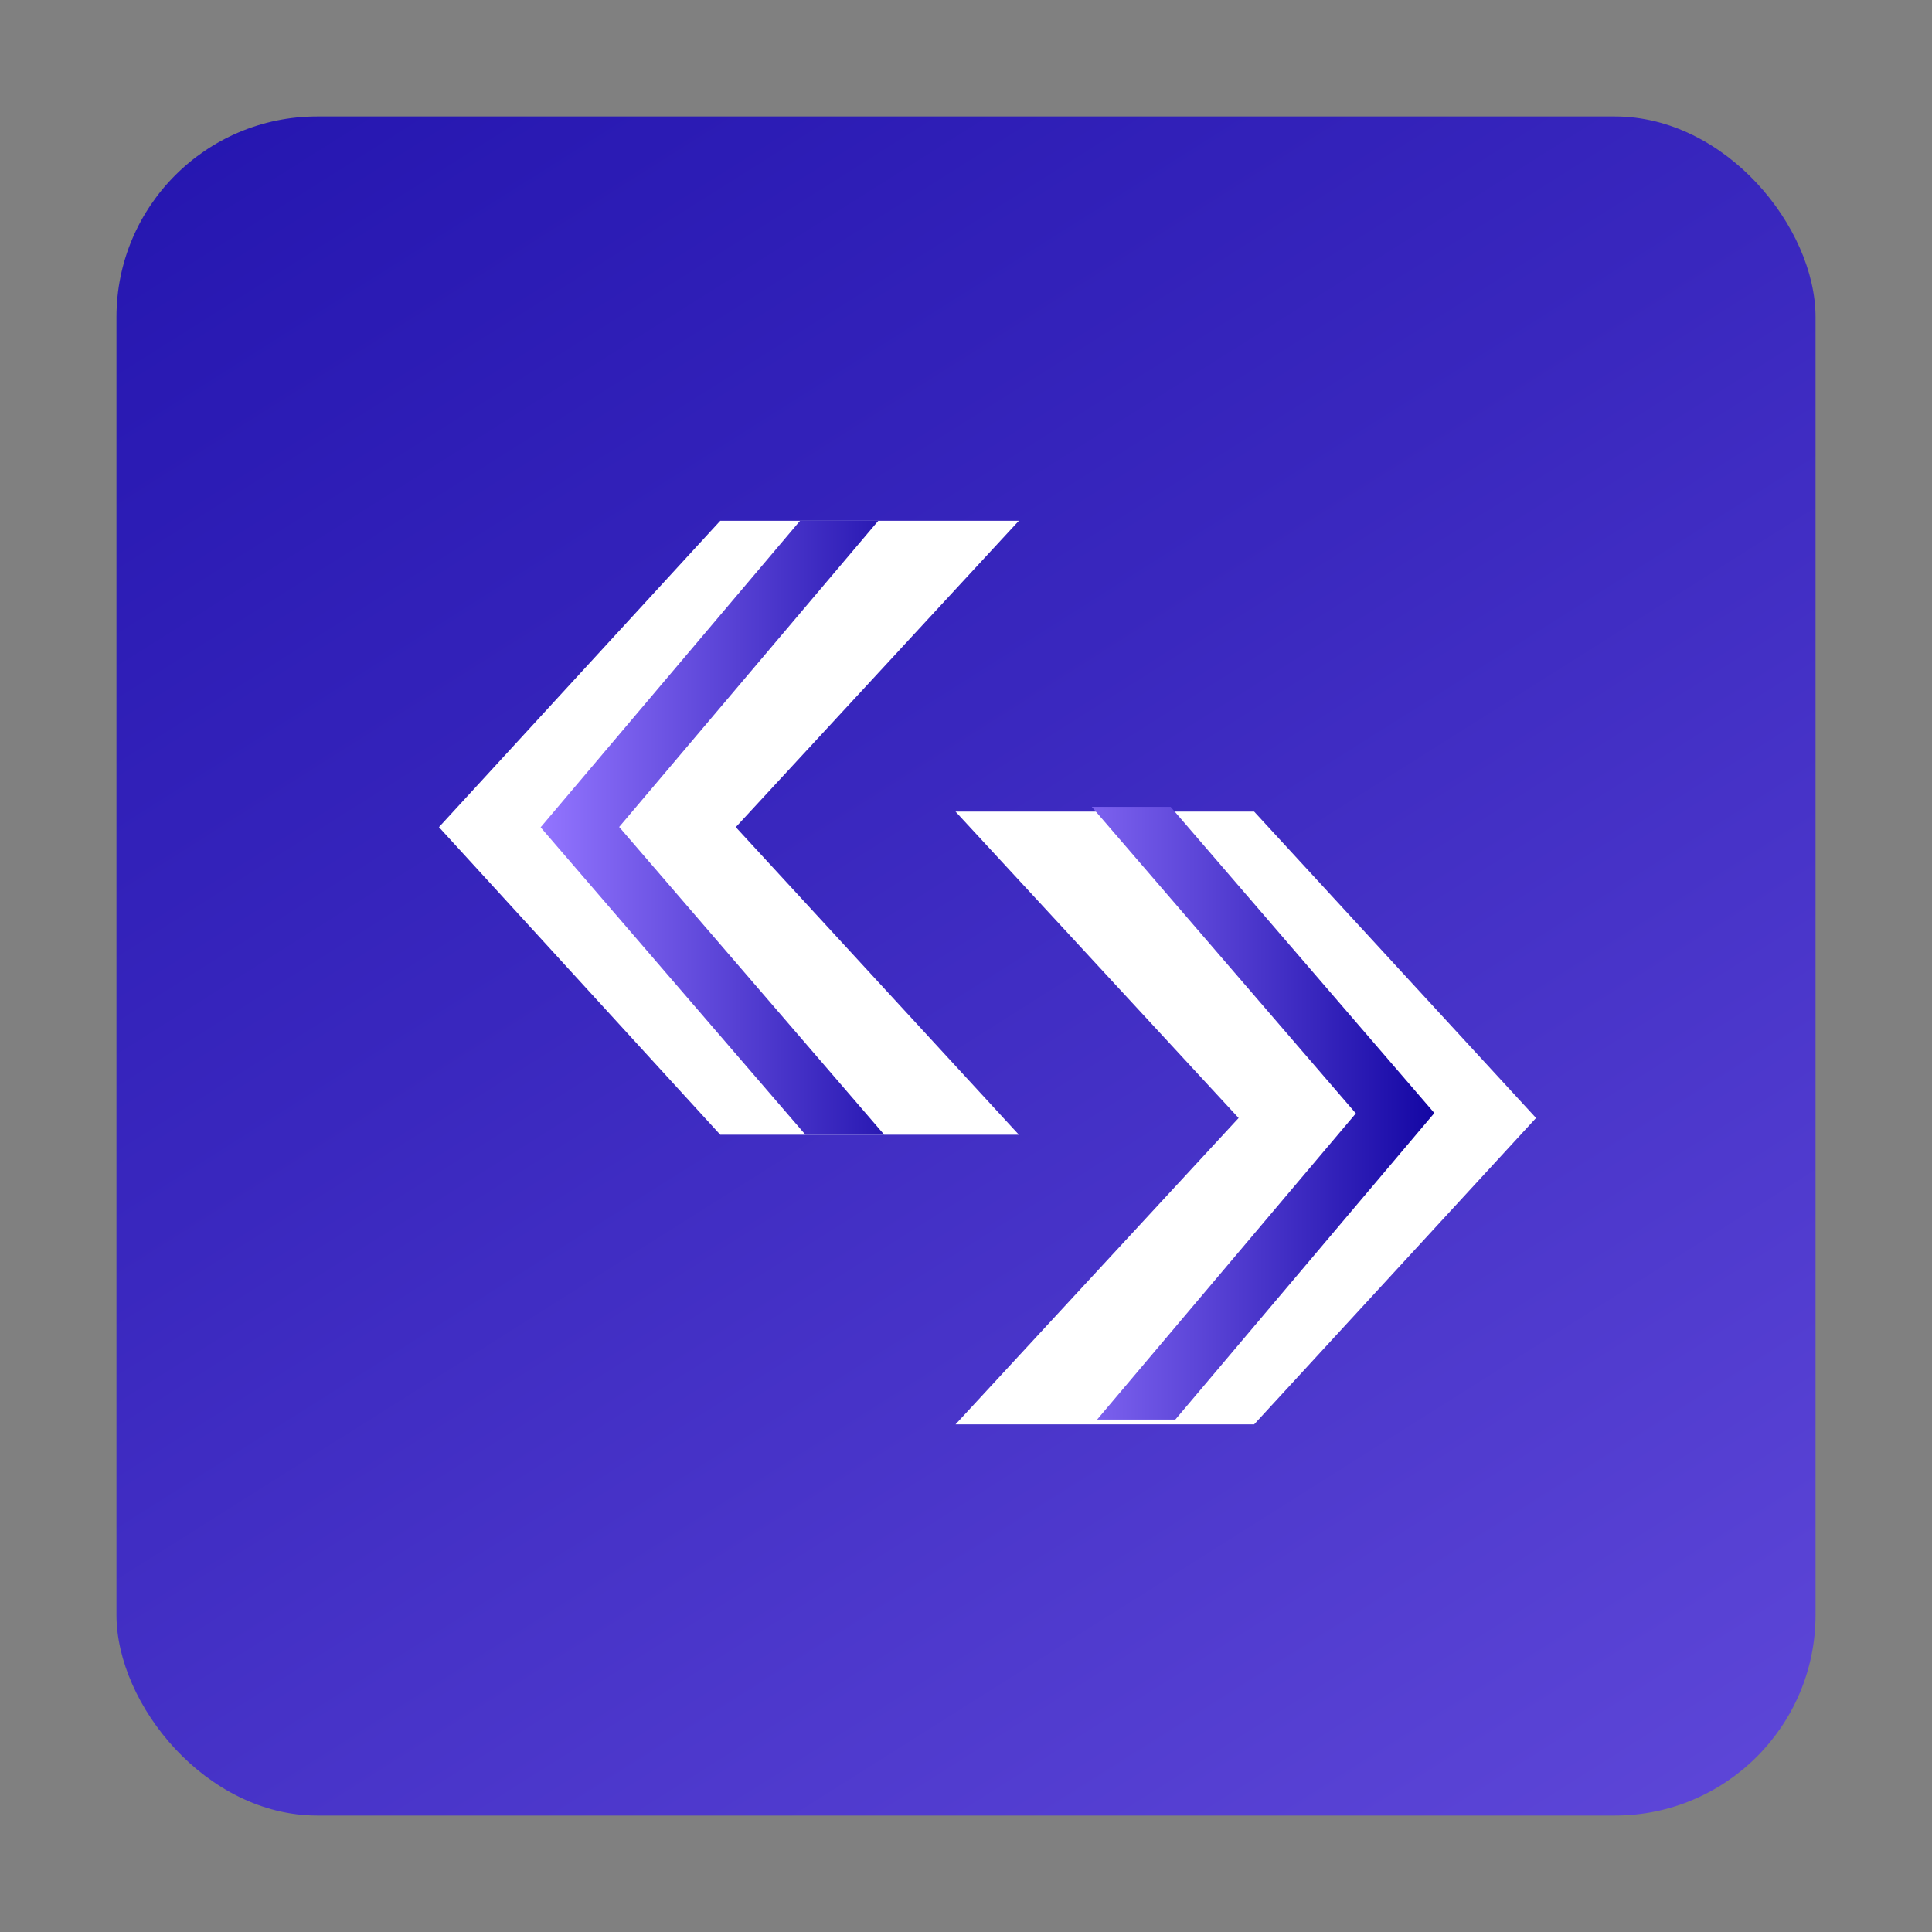
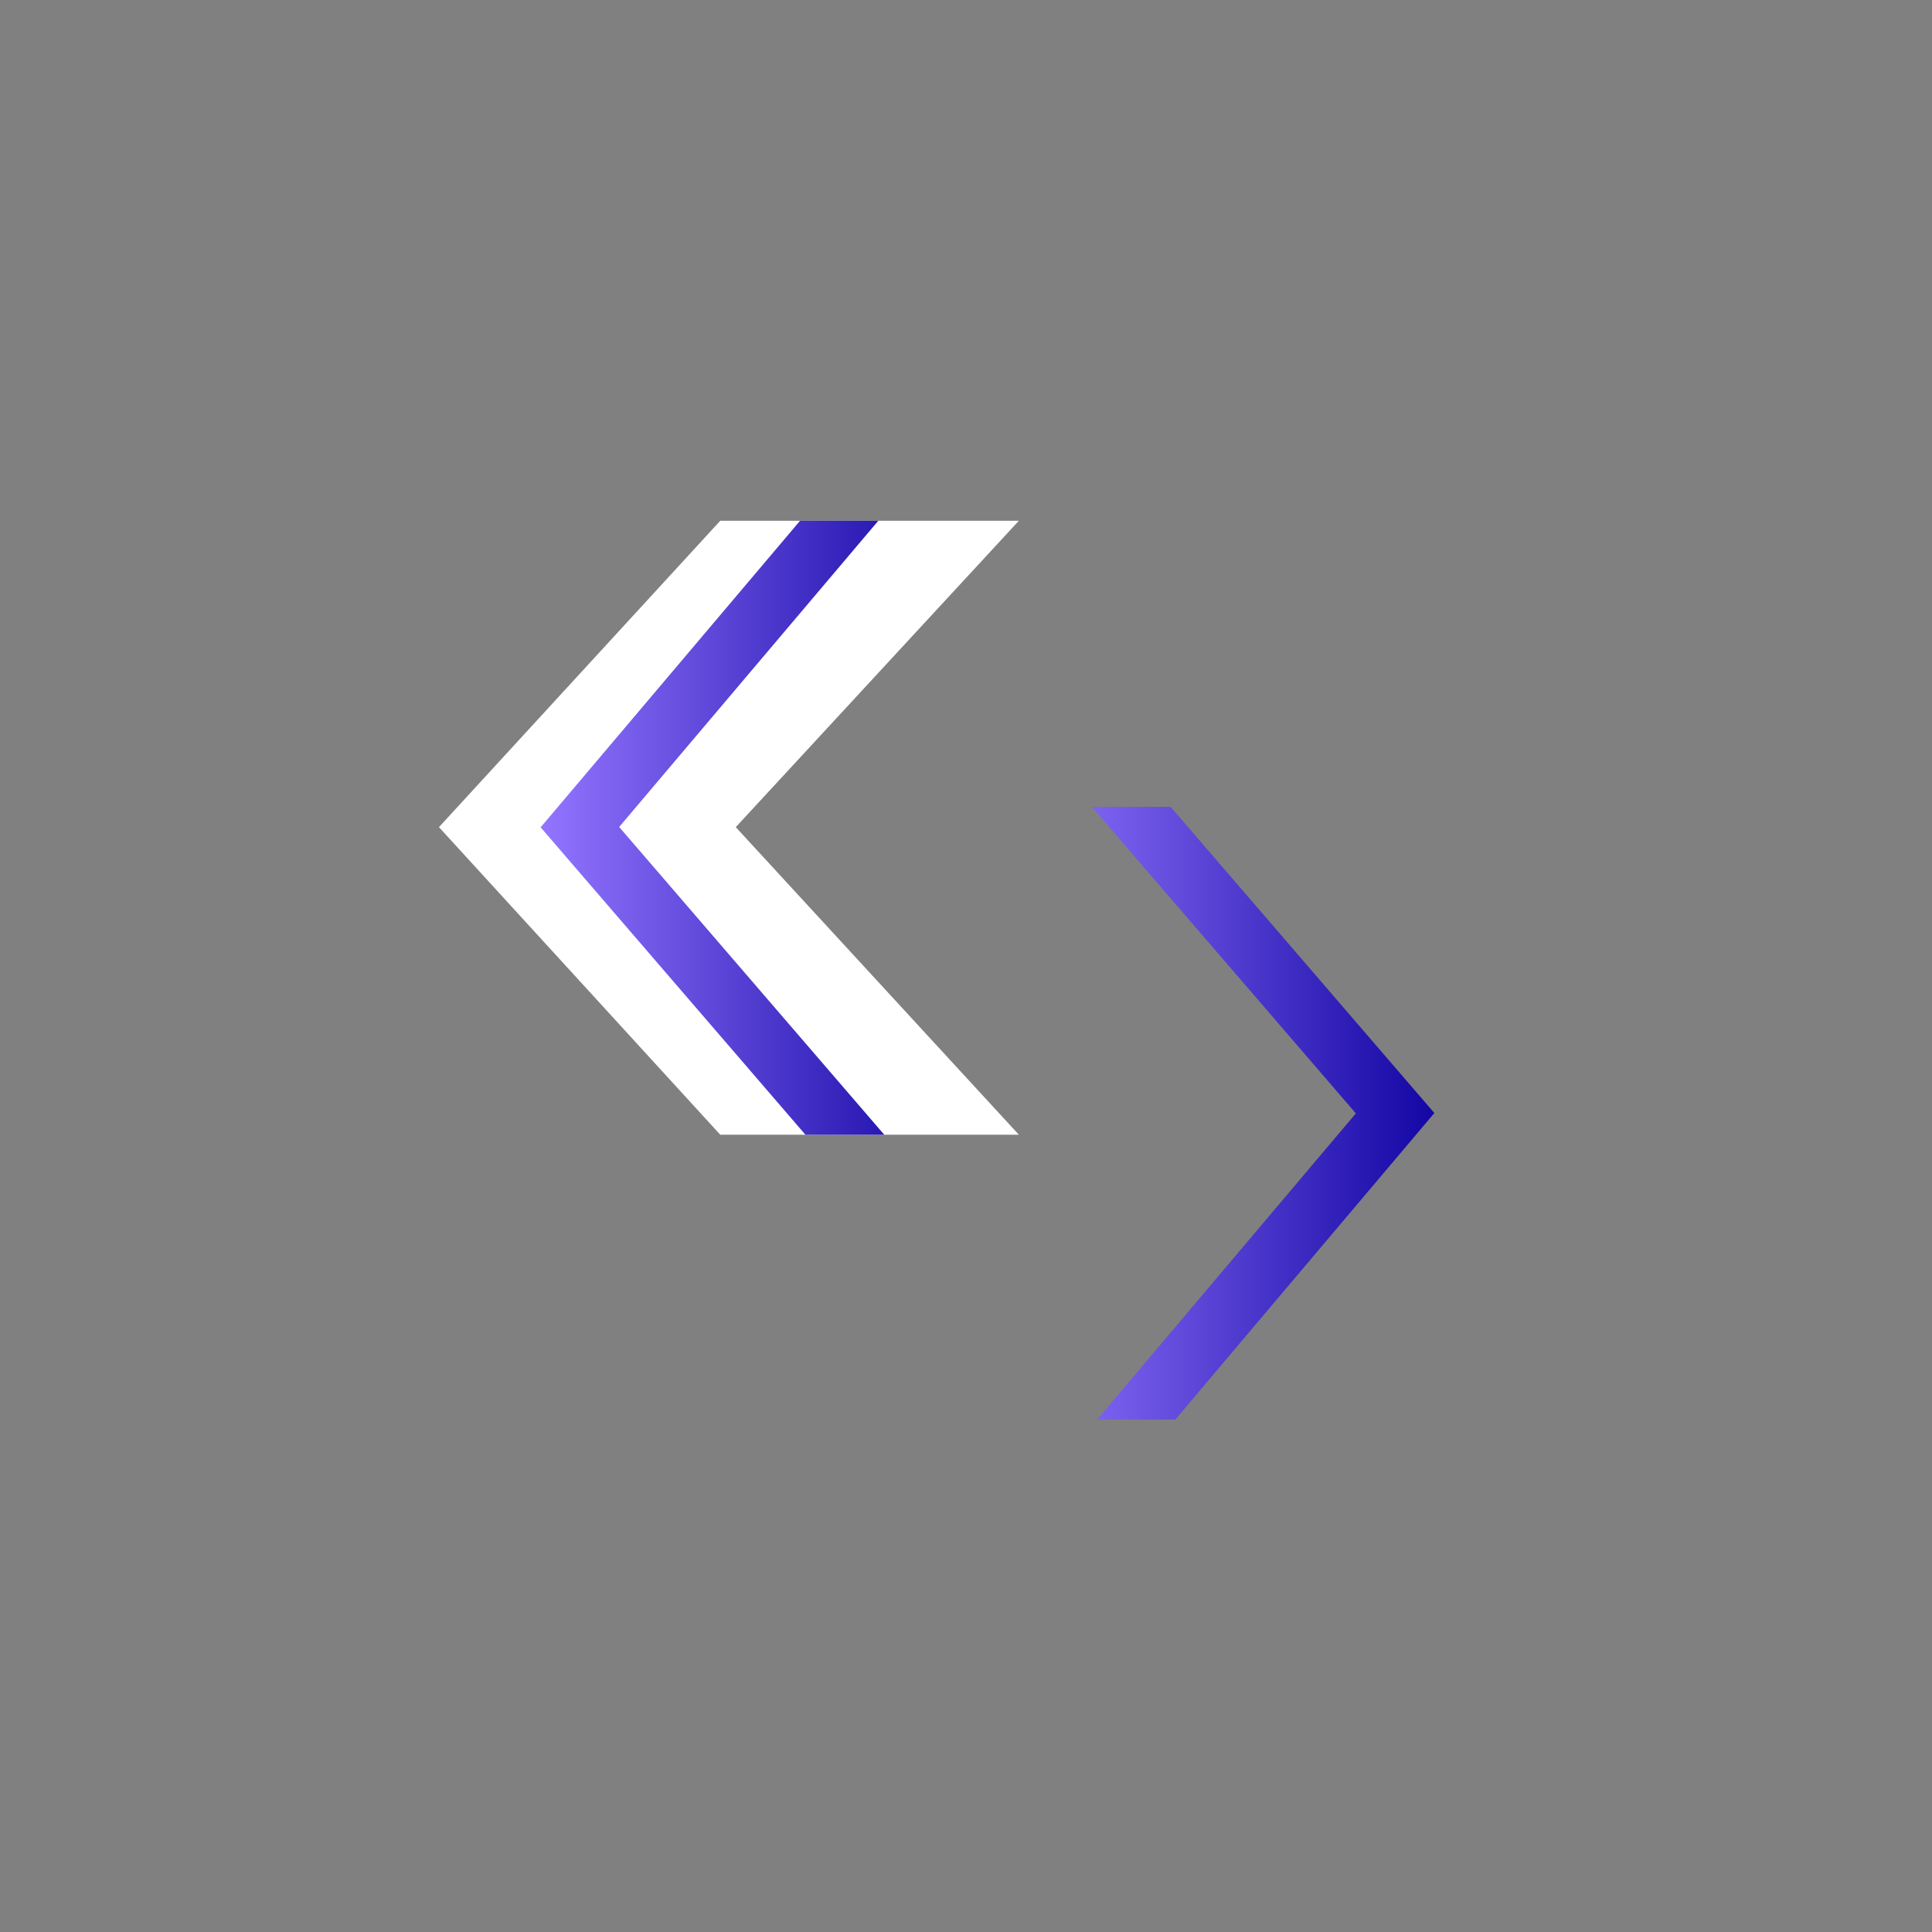
<svg xmlns="http://www.w3.org/2000/svg" xmlns:xlink="http://www.w3.org/1999/xlink" viewBox="0 0 32.35 32.35">
  <rect x="0" y="0" width="32.35" height="32.35" fill="#808080" stroke="none" />
  <defs>
    <style>.cls-1,.cls-5,.cls-7{fill:none;}.cls-2{fill:url(#Degradado_sin_nombre_58);}.cls-3{fill:#fff;}.cls-4{clip-path:url(#clip-path);}.cls-5,.cls-7{stroke-miterlimit:10;}.cls-5{stroke:url(#Degradado_sin_nombre_26);}.cls-6{clip-path:url(#clip-path-2);}.cls-7{stroke:url(#Degradado_sin_nombre_26-2);}</style>
    <linearGradient id="Degradado_sin_nombre_58" x1="-4.04" y1="-15.86" x2="42.88" y2="58.49" gradientUnits="userSpaceOnUse">
      <stop offset="0" stop-color="#1306a3" />
      <stop offset="0.14" stop-color="#1d0faa" />
      <stop offset="0.39" stop-color="#3927be" />
      <stop offset="0.71" stop-color="#664ede" />
      <stop offset="1" stop-color="#9375ff" />
    </linearGradient>
    <clipPath id="clip-path">
      <path class="cls-1" d="M17.06,19h-5L7.35,13.85l4.71-5.13h5l-4.74,5.13Z" />
    </clipPath>
    <linearGradient id="Degradado_sin_nombre_26" x1="9.05" y1="13.4" x2="15.98" y2="13.4" gradientUnits="userSpaceOnUse">
      <stop offset="0" stop-color="#9375ff" />
      <stop offset="1" stop-color="#1306a3" />
    </linearGradient>
    <clipPath id="clip-path-2">
      <path class="cls-1" d="M16,13.51h5l4.71,5.13L21,23.77H16l4.73-5.13Z" />
    </clipPath>
    <linearGradient id="Degradado_sin_nombre_26-2" x1="17.09" y1="19.09" x2="24.02" y2="19.09" xlink:href="#Degradado_sin_nombre_26" />
  </defs>
  <g id="OBJECTS">
-     <rect class="cls-2" x="1.95" y="1.95" width="28.45" height="28.45" rx="3.36" />
    <path class="cls-3" d="M17.06,19h-5L7.35,13.85l4.71-5.13h5l-4.74,5.13Z" />
-     <path class="cls-3" d="M16,13.59h5l4.72,5.13L21,23.85H16l4.74-5.13Z" />
    <g class="cls-4">
      <polyline class="cls-5" points="15.6 6.89 9.71 13.85 14.93 19.91" />
    </g>
    <g class="cls-6">
      <polyline class="cls-7" points="17.47 25.61 23.36 18.64 18.14 12.58" />
    </g>
  </g>
</svg>